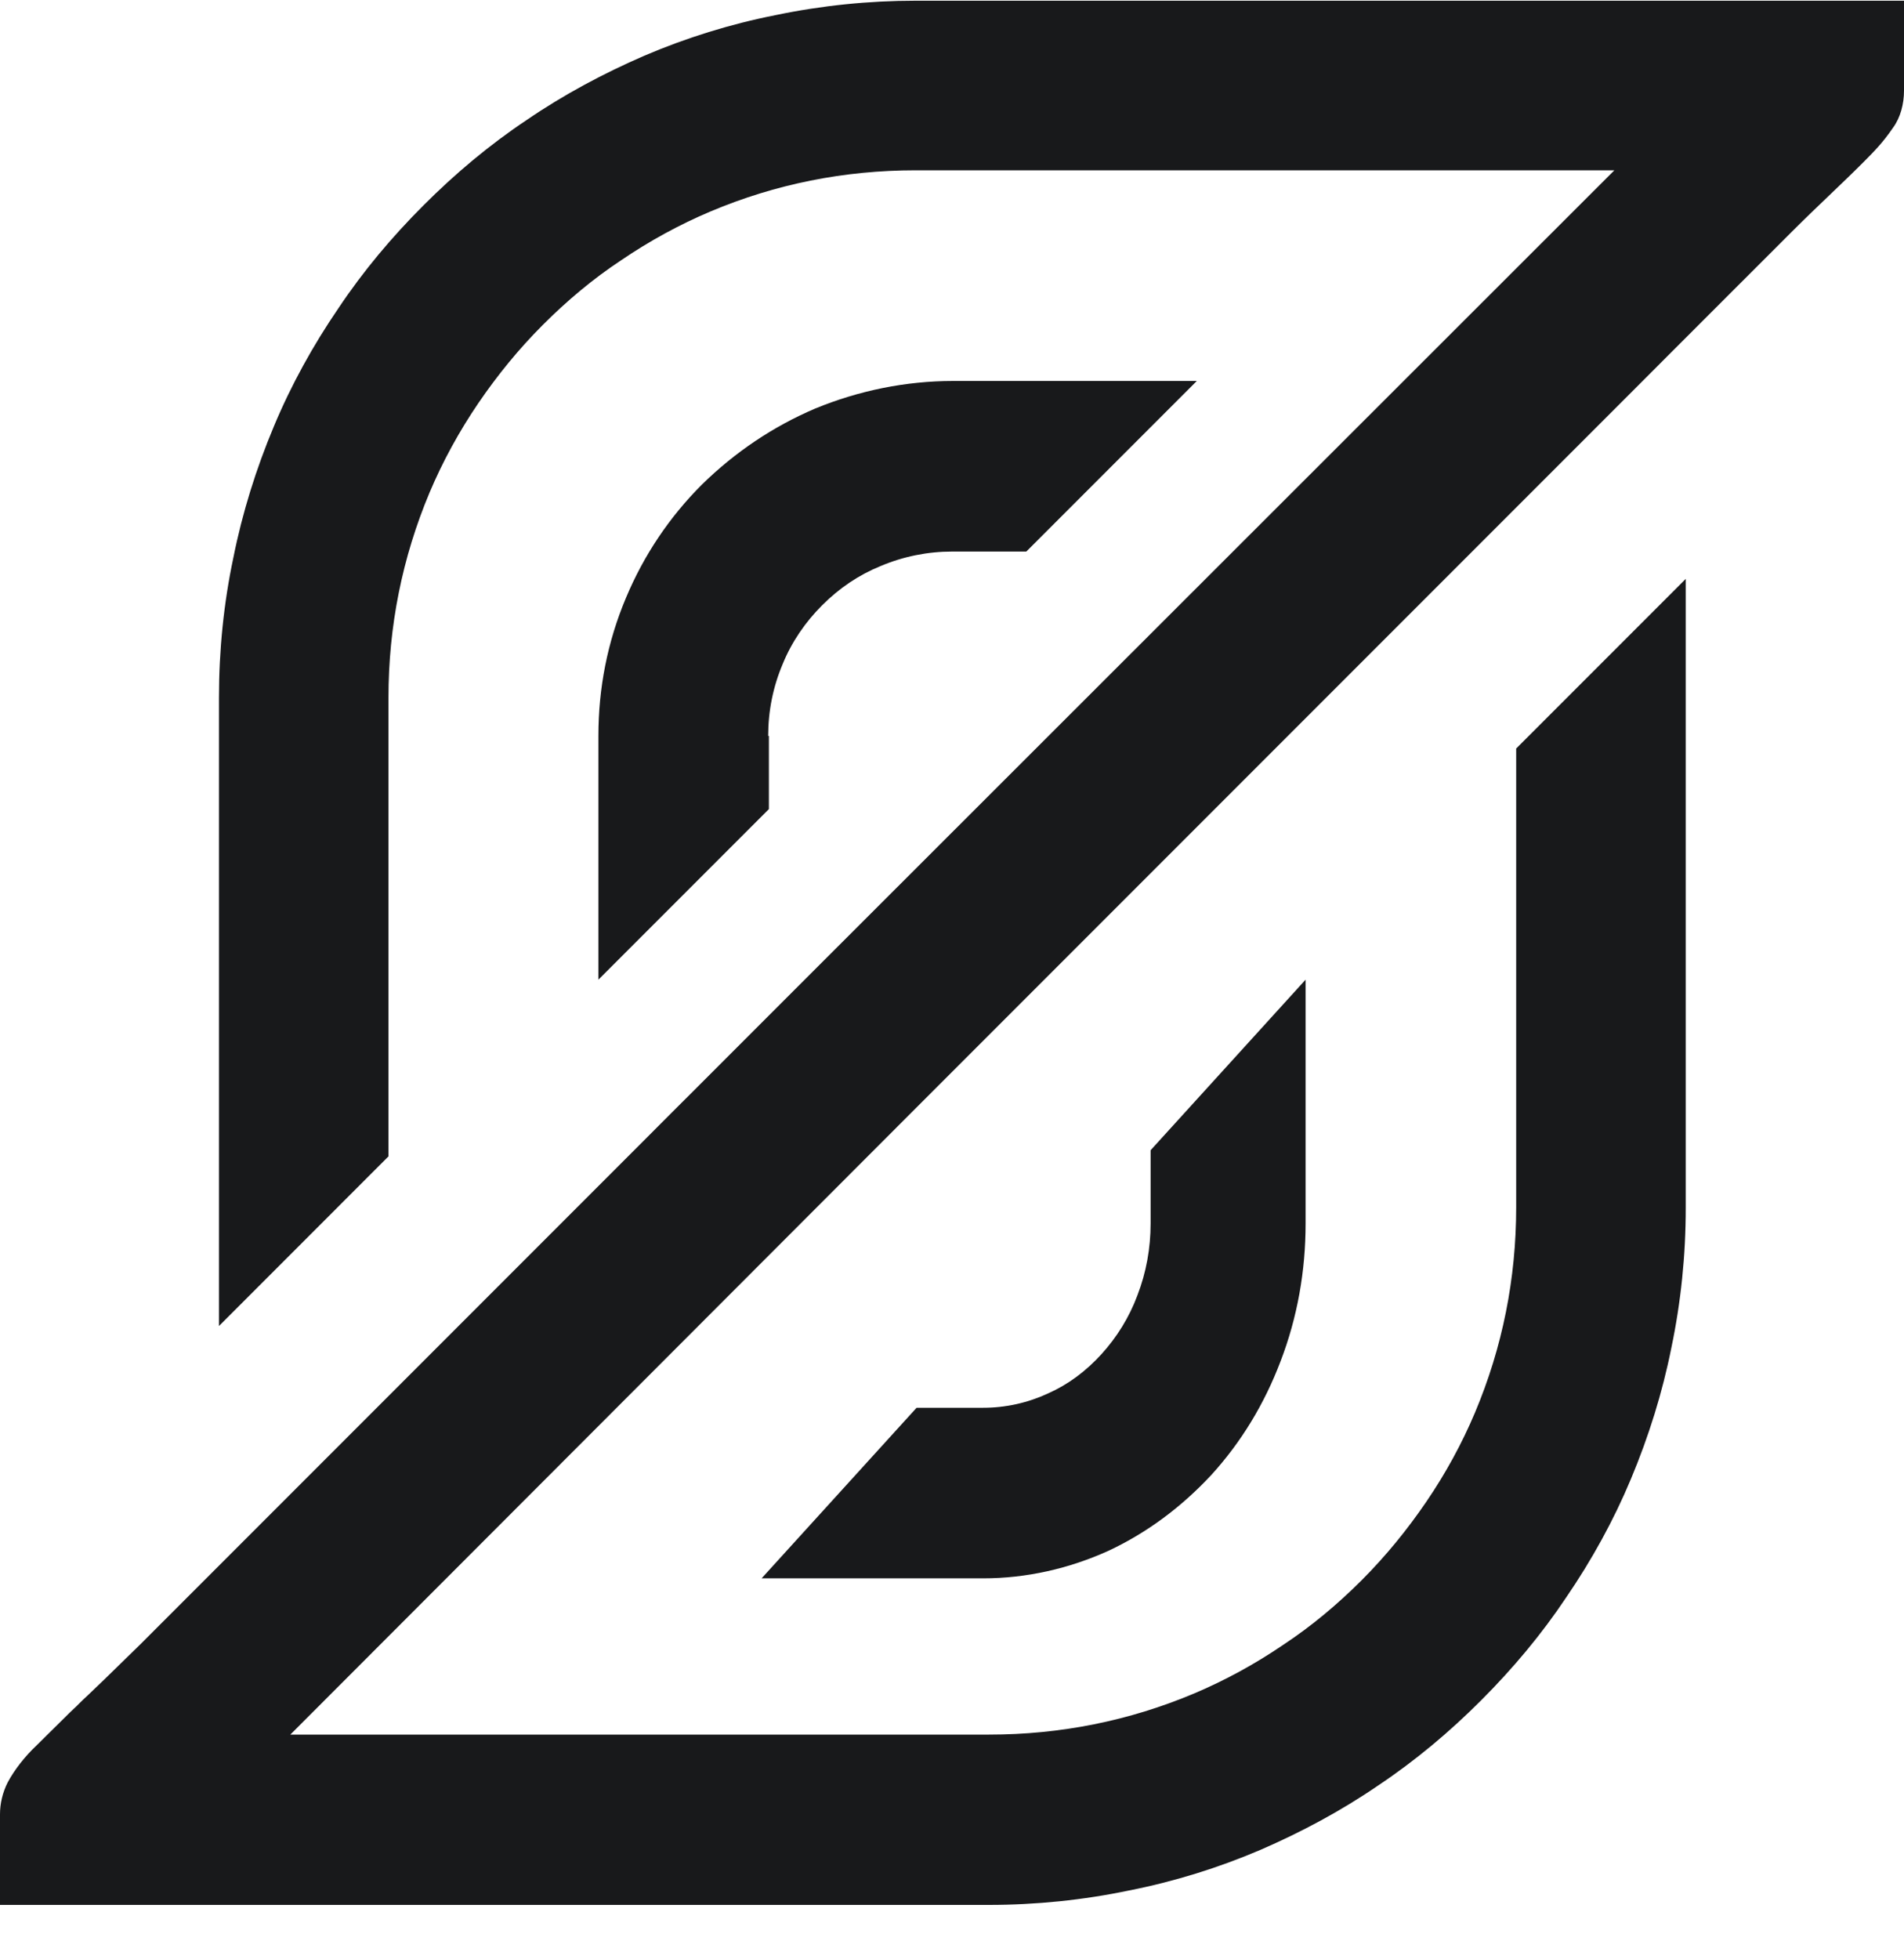
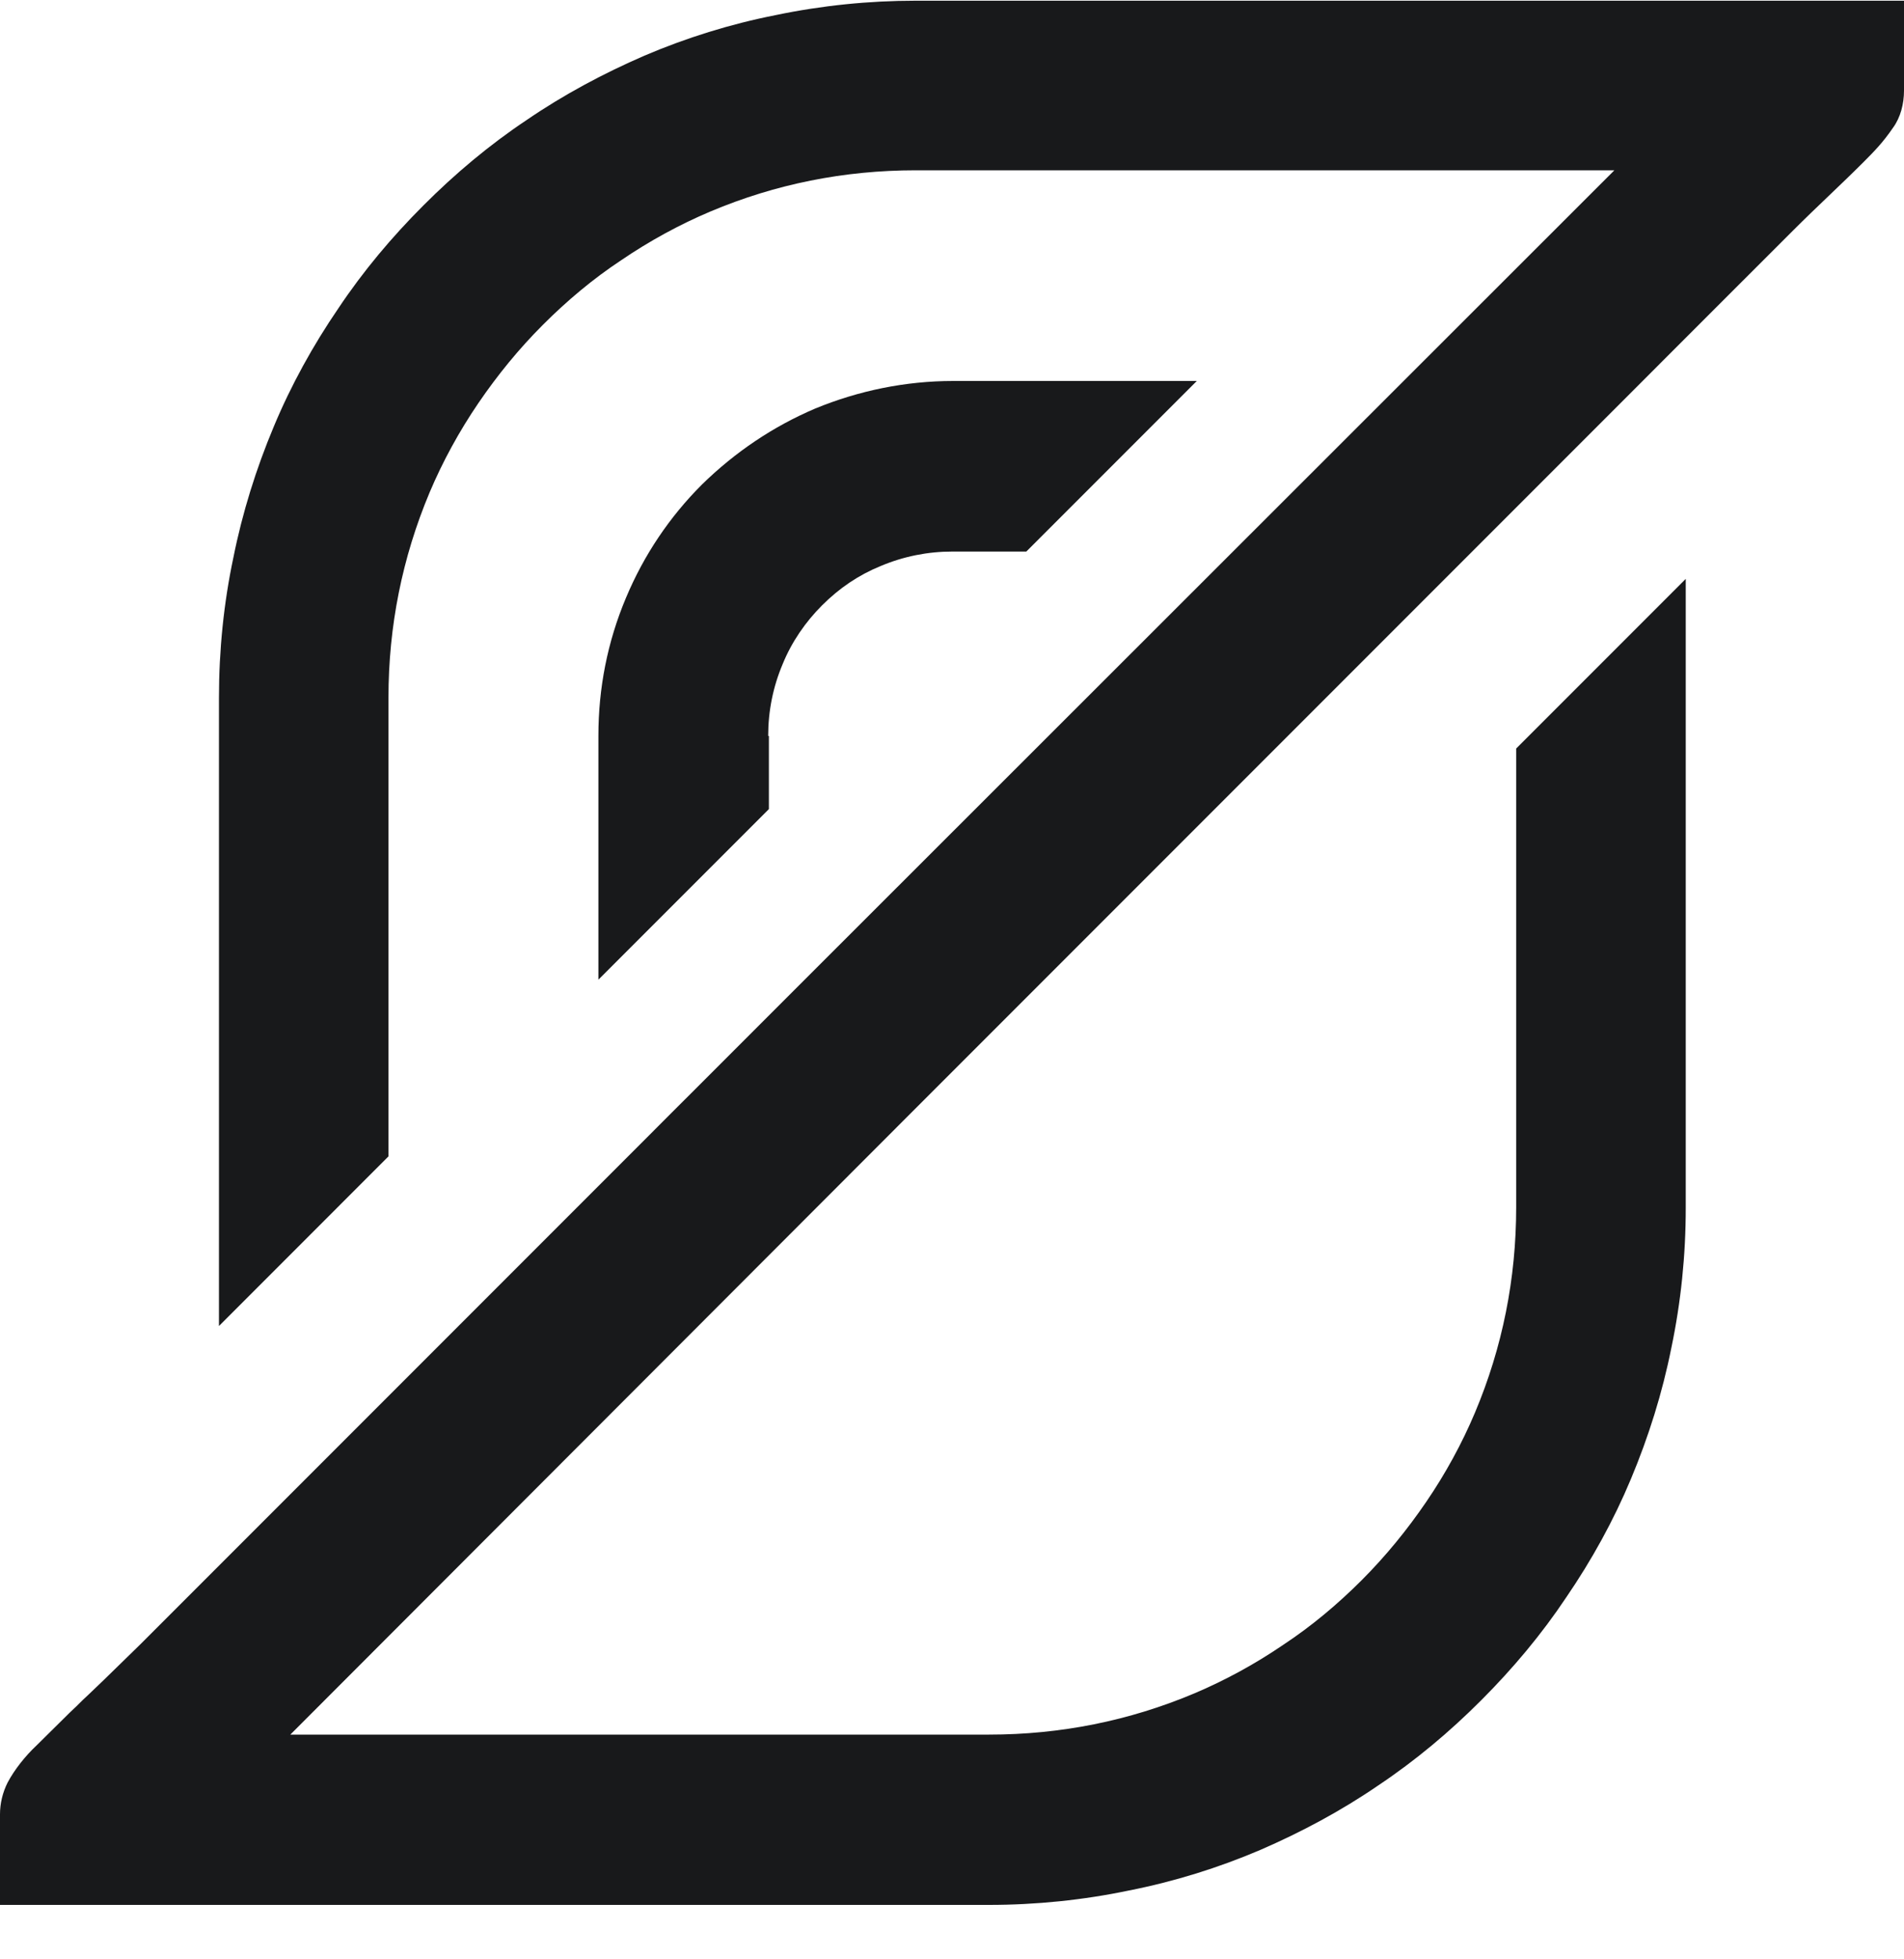
<svg xmlns="http://www.w3.org/2000/svg" width="35" height="36" viewBox="0 0 35 36" fill="none">
  <path d="M14.121 13.521C14.121 13.065 14.21 12.62 14.387 12.202C14.552 11.796 14.806 11.428 15.111 11.123C15.428 10.806 15.783 10.565 16.189 10.4C16.608 10.223 17.052 10.134 17.509 10.134H18.866L22 7H17.521C16.646 7 15.783 7.178 14.984 7.507C14.21 7.837 13.512 8.307 12.903 8.903C12.307 9.499 11.837 10.197 11.507 10.984C11.165 11.796 11 12.646 11 13.521V18L14.134 14.866V13.521H14.121Z" fill="#18191B" />
  <path d="M35 0V1.666C35 1.905 34.937 2.158 34.798 2.347C34.609 2.624 34.445 2.788 34.256 2.978C33.827 3.407 33.398 3.798 32.969 4.227C32.565 4.631 32.161 5.034 31.77 5.425C31.392 5.804 31.026 6.17 30.647 6.548C30.42 6.776 30.193 7.003 29.966 7.23C19.027 18.169 16.604 20.591 16.592 20.604L5.337 31.871H18.181C19.494 31.871 20.755 31.619 21.954 31.114C22.522 30.874 23.077 30.571 23.594 30.218C24.111 29.877 24.591 29.474 25.033 29.032C25.474 28.59 25.865 28.111 26.218 27.594C26.572 27.076 26.875 26.521 27.114 25.954C27.619 24.755 27.871 23.493 27.871 22.181V13.753L30.988 10.636V22.194C30.988 23.064 30.9 23.922 30.723 24.767C30.559 25.588 30.307 26.395 29.979 27.177C29.663 27.934 29.259 28.666 28.792 29.348C28.338 30.029 27.808 30.66 27.228 31.24C26.648 31.821 26.017 32.35 25.335 32.805C24.654 33.272 23.922 33.663 23.165 33.991C22.395 34.319 21.588 34.571 20.755 34.735C19.91 34.912 19.039 35 18.181 35H0V33.334C0 33.133 0.05 32.931 0.139 32.754C0.265 32.515 0.467 32.262 0.669 32.073C1.93 30.824 1.11 31.644 1.325 31.43C1.741 31.013 1.325 31.442 2.574 30.218C2.965 29.827 3.356 29.436 3.747 29.045C4.113 28.679 4.479 28.313 4.832 27.96C5.173 27.619 5.514 27.278 5.842 26.95L6.775 26.017C7.066 25.726 7.356 25.436 7.646 25.146L8.441 24.351C8.441 24.351 10.245 22.547 10.447 22.345C10.636 22.156 10.813 21.979 11.002 21.79C11.166 21.626 11.33 21.462 11.494 21.298C11.646 21.146 11.797 20.995 11.936 20.856L12.339 20.452L12.693 20.099C12.794 19.998 12.895 19.897 12.996 19.796C13.084 19.708 13.172 19.62 13.261 19.531C13.336 19.456 13.412 19.38 13.488 19.304C13.551 19.241 13.614 19.178 13.69 19.102C13.74 19.052 13.803 18.989 13.854 18.938C13.904 18.888 13.942 18.85 13.992 18.8C14.03 18.762 14.068 18.724 14.106 18.686C14.131 18.661 14.169 18.623 14.194 18.598L14.257 18.535L14.308 18.484L14.598 18.194L29.676 3.129H16.831C15.519 3.129 14.257 3.381 13.059 3.886C12.491 4.126 11.936 4.429 11.418 4.782C10.901 5.123 10.422 5.526 9.98 5.968C9.538 6.41 9.147 6.889 8.794 7.406C8.441 7.924 8.138 8.479 7.898 9.046C7.394 10.245 7.141 11.507 7.141 12.819V21.247L4.025 24.364V12.819C4.025 11.949 4.113 11.078 4.29 10.245C4.454 9.425 4.706 8.617 5.034 7.835C5.35 7.078 5.753 6.347 6.22 5.665C6.674 4.984 7.204 4.353 7.785 3.773C8.365 3.192 8.996 2.662 9.677 2.208C10.359 1.741 11.091 1.35 11.848 1.022C12.617 0.694 13.425 0.442 14.257 0.278C15.103 0.101 15.973 0.013 16.831 0.013H35V0Z" fill="#18191B" />
-   <path d="M21.151 22.479C21.151 22.935 21.07 23.38 20.909 23.798C20.759 24.204 20.528 24.572 20.251 24.877C19.963 25.194 19.64 25.435 19.271 25.6C18.89 25.777 18.486 25.866 18.071 25.866H16.849L14 29H18.071C18.867 29 19.651 28.822 20.378 28.493C21.082 28.163 21.716 27.693 22.27 27.097C22.812 26.501 23.239 25.803 23.538 25.016C23.85 24.204 24 23.354 24 22.479V18L21.151 21.134V22.479Z" fill="#18191B" />
</svg>